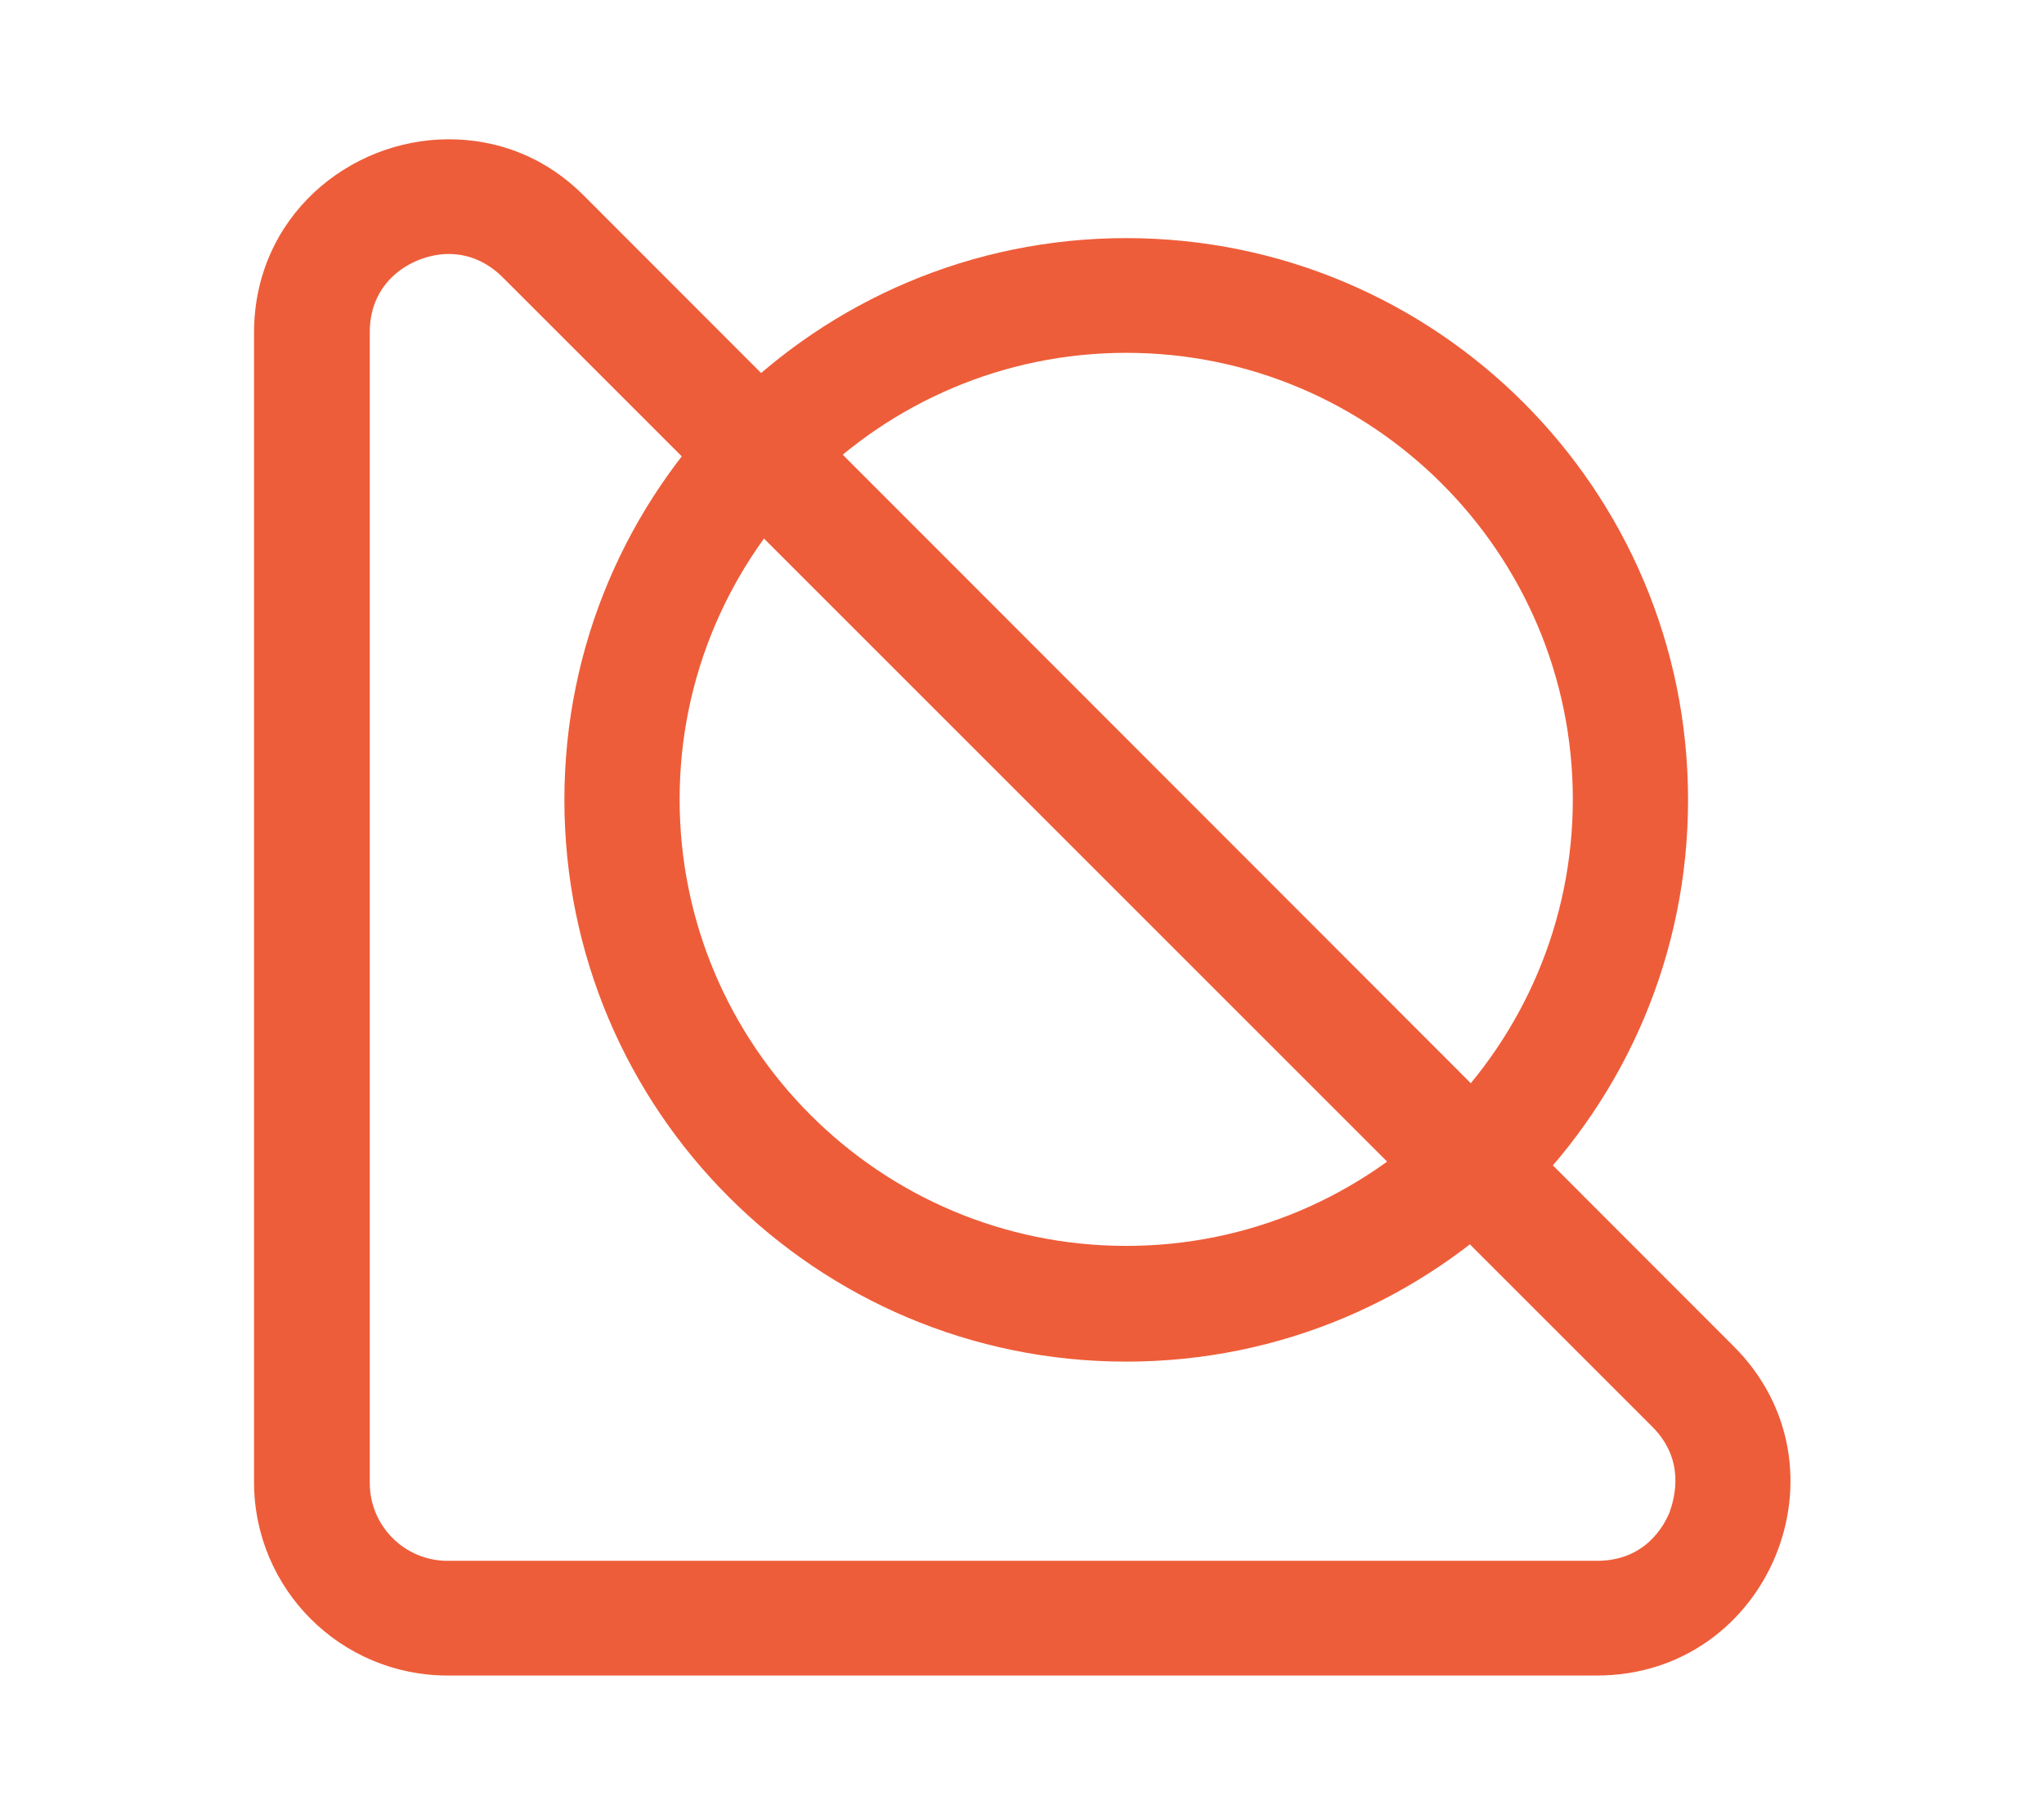
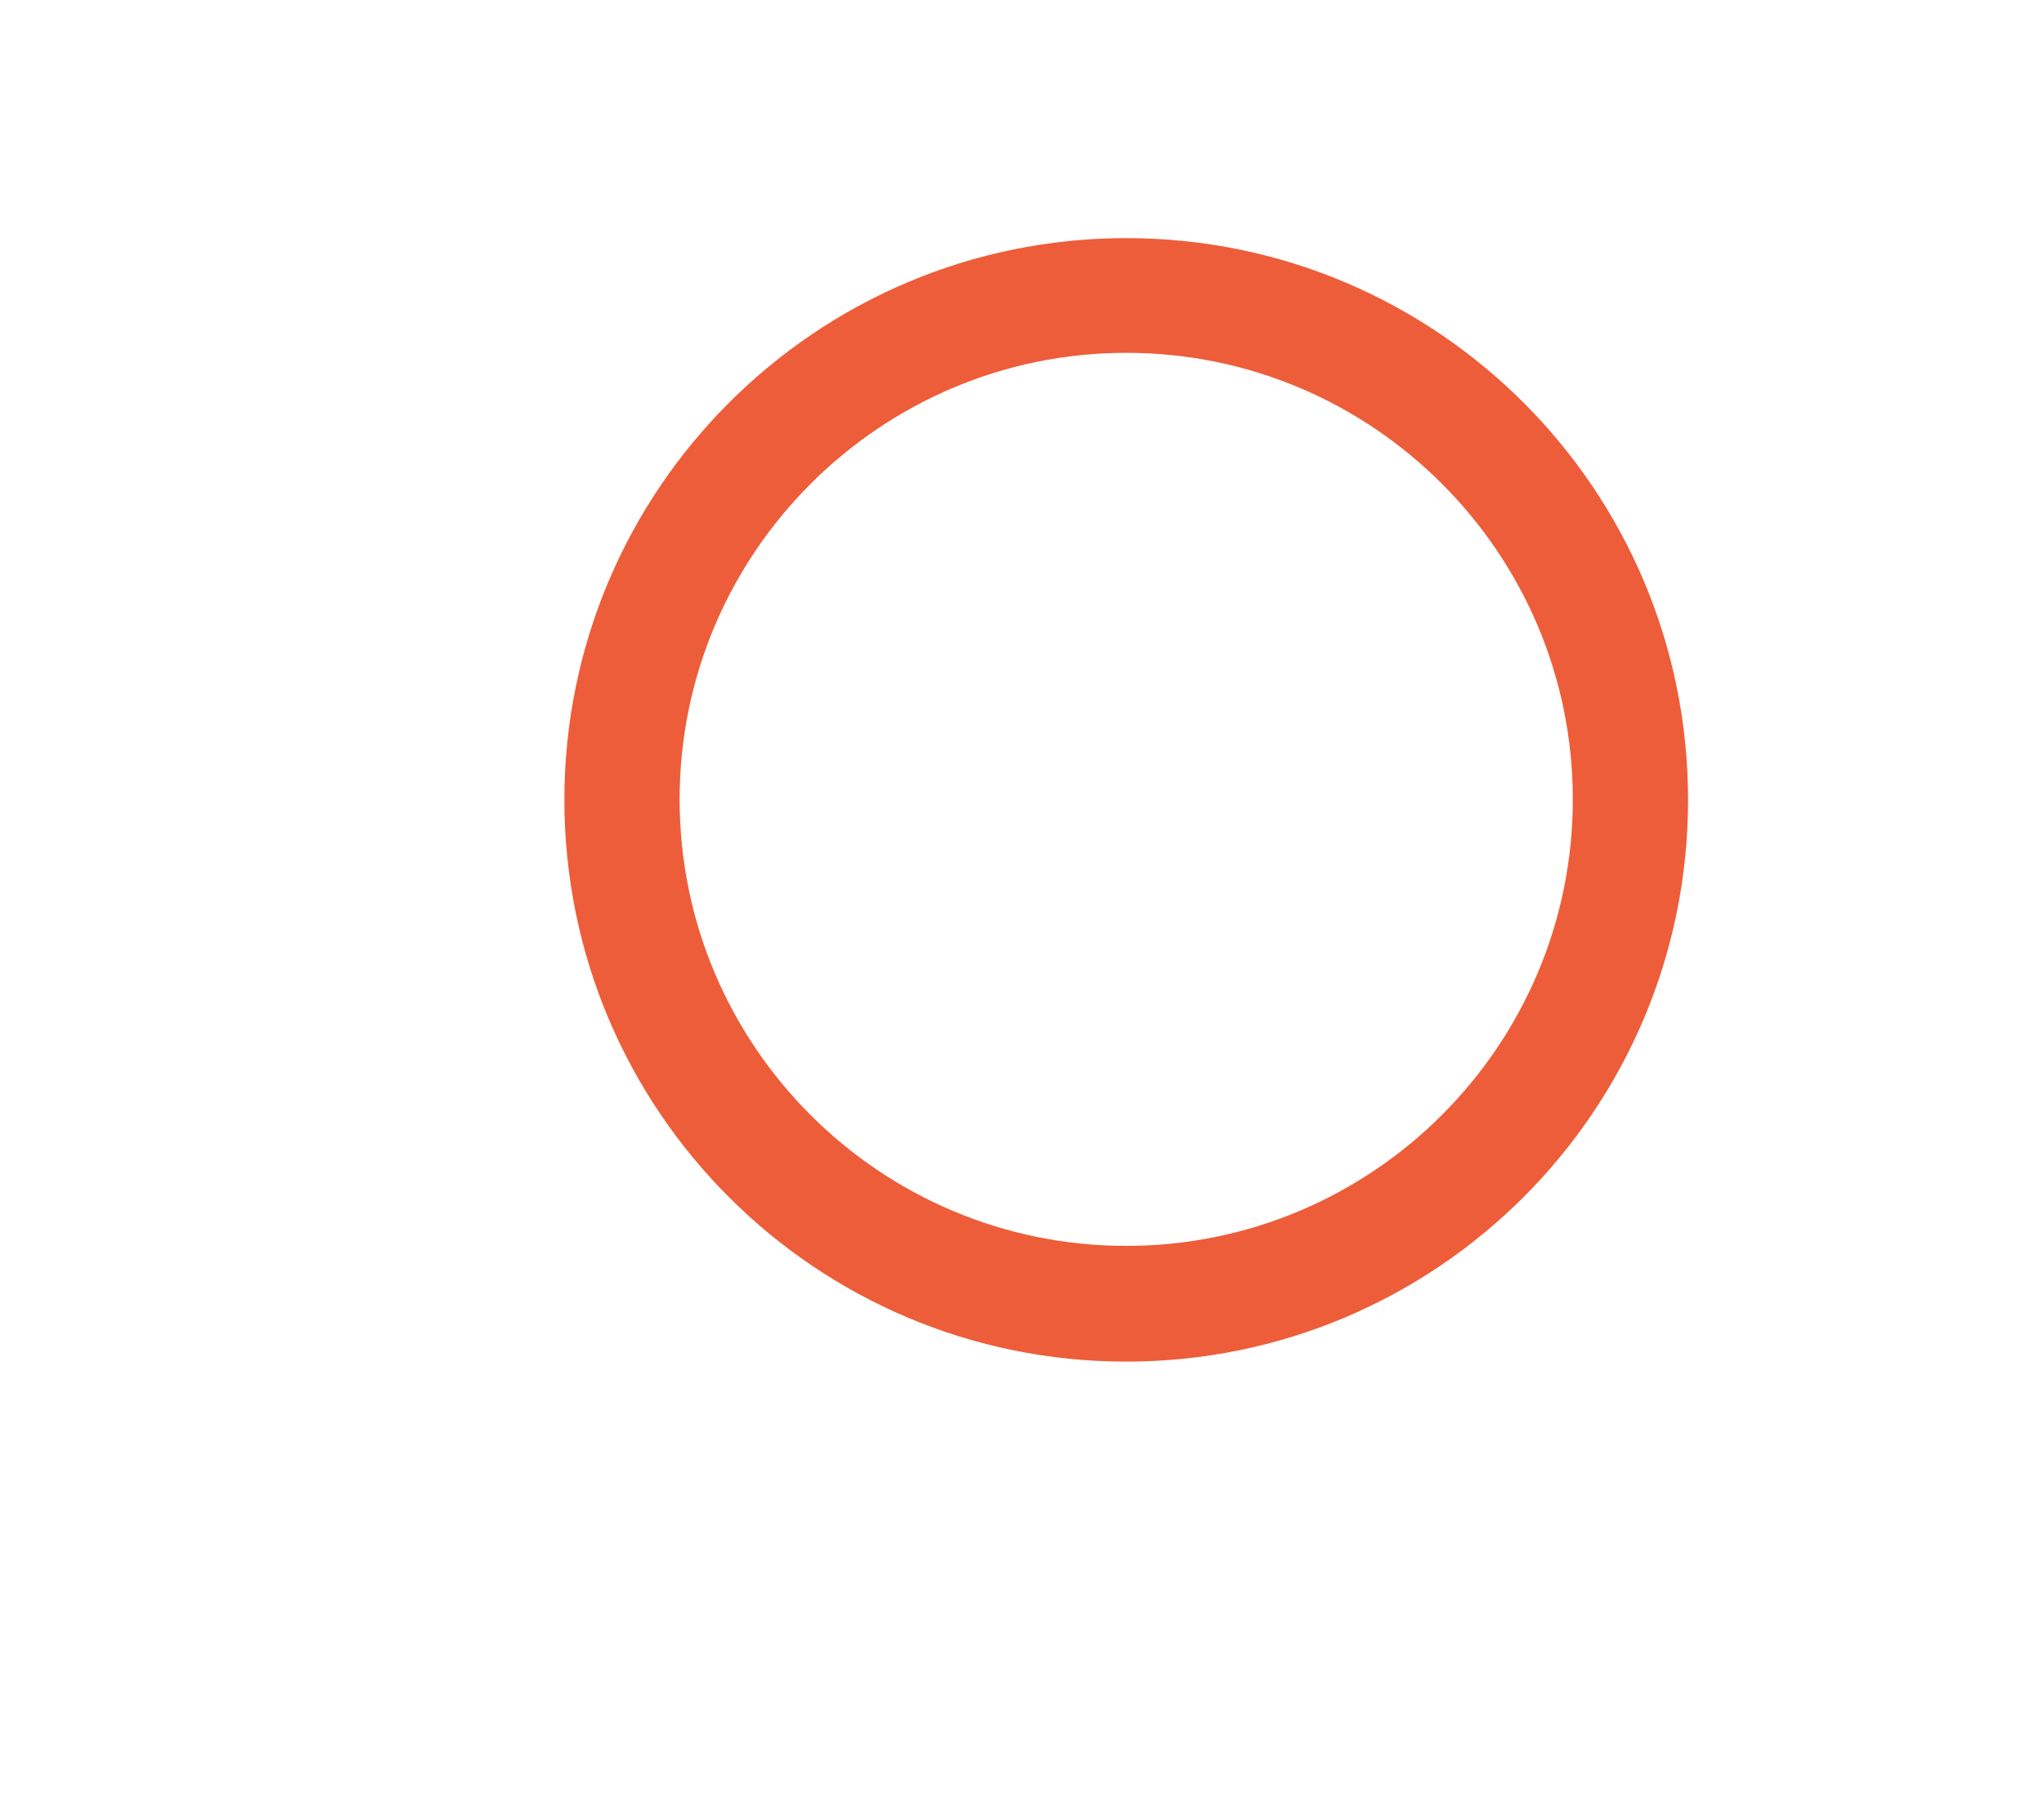
<svg xmlns="http://www.w3.org/2000/svg" id="Layer_1" x="0px" y="0px" viewBox="0 0 39.91 35.42" style="enable-background:new 0 0 39.91 35.42;" xml:space="preserve">
  <style type="text/css">	.st0{fill:#EE5D39;}</style>
  <g>
    <g>
      <path class="st0" d="M21.99,6.89c4.81,0,8.72,3.91,8.72,8.72s-3.91,8.72-8.72,8.72s-8.72-3.91-8.72-8.72S17.19,6.89,21.99,6.89    M21.99,4.65L21.99,4.65c-6.05,0-10.97,4.91-10.97,10.97l0,0c0,6.06,4.91,10.97,10.97,10.97l0,0c6.06,0,10.97-4.91,10.97-10.97   l0,0C32.96,9.56,28.05,4.65,21.99,4.65L21.99,4.65z" />
    </g>
    <g>
-       <path class="st0" d="M8.76,4.96c0.4,0,0.76,0.16,1.06,0.46l22.44,22.44c0.65,0.65,0.44,1.38,0.34,1.67   c-0.12,0.29-0.49,0.95-1.42,0.95H8.74c-0.84,0-1.52-0.68-1.52-1.52V6.5C7.21,5.44,8.11,4.96,8.76,4.96L8.76,4.96 M8.76,2.72   c-1.94,0-3.8,1.51-3.8,3.78v22.44c0,2.09,1.69,3.78,3.78,3.78h22.44c3.36,0,5.05-4.07,2.66-6.44L11.4,3.82   C10.63,3.05,9.7,2.72,8.76,2.72L8.76,2.72z" />
-     </g>
+       </g>
  </g>
</svg>